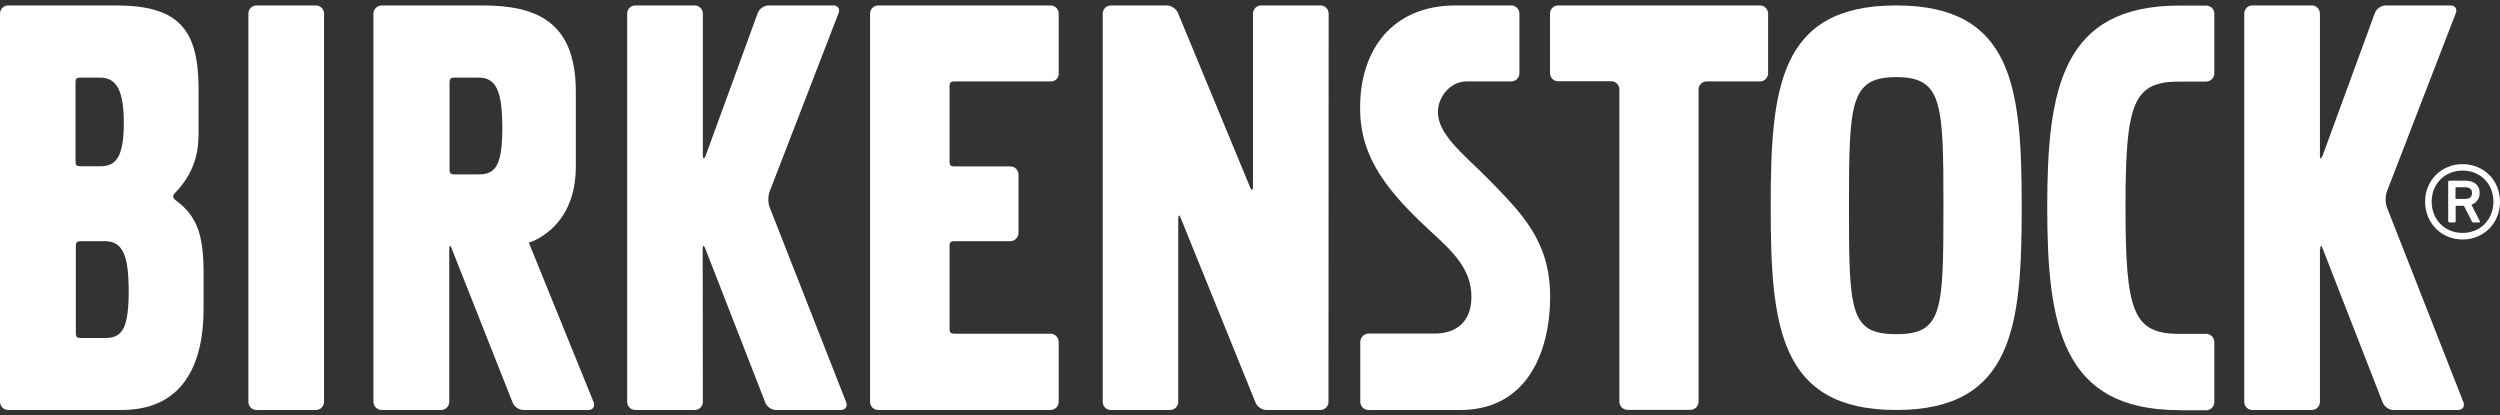
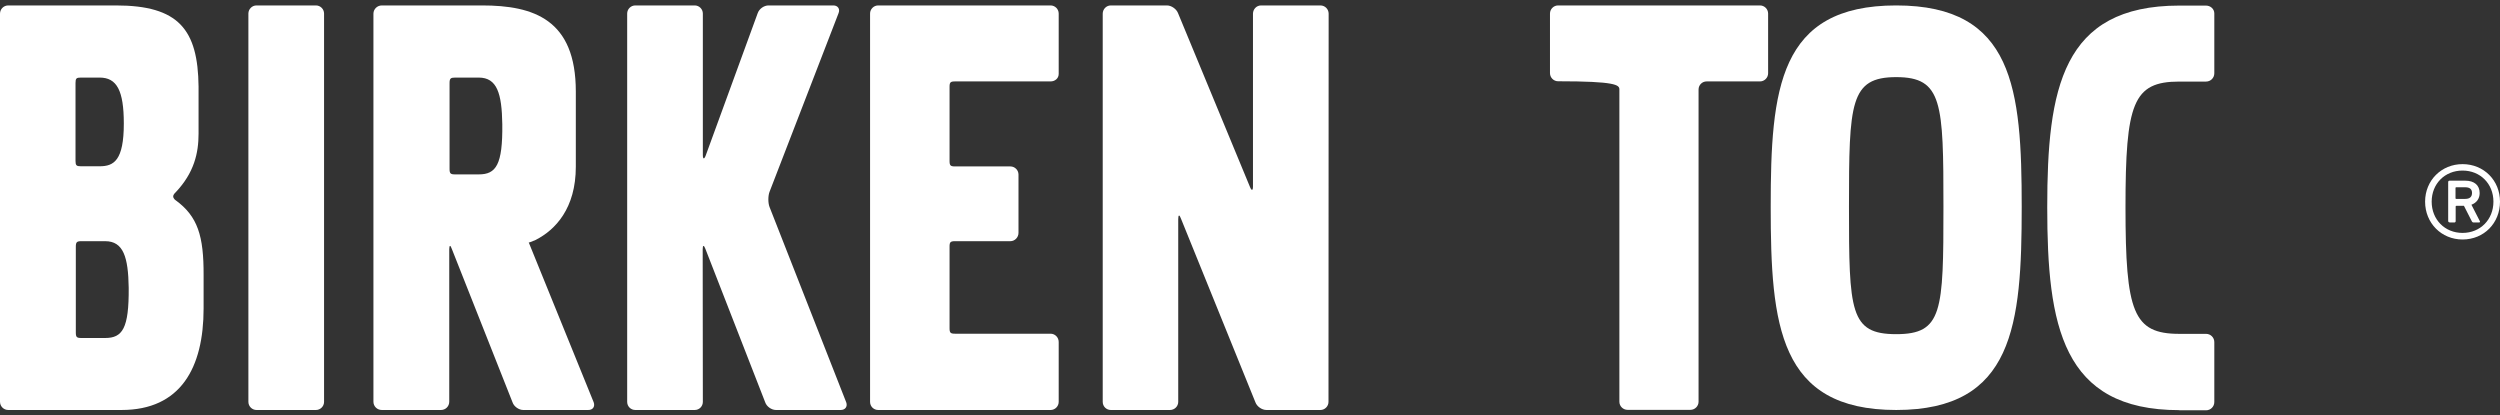
<svg xmlns="http://www.w3.org/2000/svg" width="247" height="41" viewBox="0 0 247 41" fill="none">
  <rect x="0" y="0" width="247" height="41" fill="#333333" stroke="none" />
-   <path d="M173.889 8.044C174.327 8.044 174.69 7.681 174.69 7.242V1.339C174.69 0.9 174.327 0.537 173.889 0.537H153.939C153.501 0.537 153.138 0.9 153.138 1.339V7.226C153.138 7.665 153.501 8.029 153.939 8.029H159.195C159.633 8.029 159.995 8.392 159.995 8.831V39.69C159.995 40.144 160.373 40.492 160.795 40.492H167.018C167.456 40.492 167.818 40.129 167.818 39.69V8.846C167.818 8.392 168.18 8.044 168.618 8.044H173.889Z" fill="white" />
+   <path d="M173.889 8.044C174.327 8.044 174.69 7.681 174.69 7.242V1.339C174.69 0.9 174.327 0.537 173.889 0.537H153.939C153.501 0.537 153.138 0.9 153.138 1.339V7.226C153.138 7.665 153.501 8.029 153.939 8.029C159.633 8.029 159.995 8.392 159.995 8.831V39.69C159.995 40.144 160.373 40.492 160.795 40.492H167.018C167.456 40.492 167.818 40.129 167.818 39.69V8.846C167.818 8.392 168.18 8.044 168.618 8.044H173.889Z" fill="white" />
  <path d="M130.455 40.507C130.893 40.507 131.255 40.144 131.255 39.705L131.27 1.354C131.27 0.9 130.908 0.537 130.455 0.537H124.595C124.142 0.537 123.794 0.915 123.794 1.354V18.411C123.794 18.85 123.659 18.88 123.492 18.456L116.394 1.309C116.243 0.9 115.745 0.537 115.292 0.537H109.749C109.311 0.537 108.949 0.9 108.949 1.354V39.705C108.949 40.159 109.311 40.507 109.749 40.507H115.594C116.047 40.507 116.409 40.144 116.409 39.705V21.649C116.409 21.195 116.53 21.18 116.681 21.604L124.036 39.75C124.187 40.159 124.67 40.507 125.124 40.507H130.455Z" fill="white" />
  <path d="M93.816 24.358C93.816 23.92 93.907 23.829 94.36 23.829H99.827C100.265 23.829 100.627 23.451 100.627 23.012V17.245C100.627 16.806 100.265 16.443 99.827 16.443H94.36C93.907 16.443 93.816 16.352 93.816 15.898V8.573C93.816 8.135 93.907 8.044 94.36 8.044H103.799C104.237 8.044 104.599 7.741 104.599 7.302V1.339C104.599 0.9 104.237 0.537 103.799 0.537H86.763C86.325 0.537 85.963 0.9 85.963 1.339V39.705C85.963 40.159 86.325 40.507 86.763 40.507H103.799C104.237 40.507 104.599 40.144 104.599 39.705V33.787C104.599 33.333 104.237 32.97 103.799 32.97H94.36C93.907 32.97 93.816 32.879 93.816 32.425V24.358Z" fill="white" />
  <path d="M69.426 24.631C69.426 24.192 69.547 24.192 69.698 24.601L75.603 39.75C75.739 40.159 76.222 40.507 76.66 40.507H83.063C83.516 40.507 83.758 40.159 83.607 39.75L76.026 20.439C75.874 20.03 75.874 19.334 76.041 18.925L82.852 1.294C83.018 0.885 82.776 0.537 82.338 0.537H75.935C75.482 0.537 75.014 0.87 74.863 1.294L69.728 15.354C69.577 15.762 69.441 15.747 69.441 15.308V1.339C69.441 0.9 69.078 0.537 68.641 0.537H62.766C62.328 0.537 61.965 0.9 61.965 1.339V39.705C61.965 40.159 62.328 40.507 62.766 40.507H68.641C69.094 40.507 69.441 40.144 69.441 39.705L69.426 24.631Z" fill="white" />
-   <path d="M229.24 24.631C229.24 24.192 229.36 24.192 229.496 24.601L235.401 39.75C235.552 40.159 236.021 40.507 236.459 40.507H242.862C243.3 40.507 243.542 40.159 243.391 39.75L235.809 20.439C235.658 20.03 235.673 19.334 235.824 18.925L242.635 1.294C242.802 0.885 242.56 0.537 242.122 0.537H235.718C235.265 0.537 234.782 0.87 234.631 1.294L229.481 15.354C229.33 15.762 229.209 15.747 229.209 15.308V1.339C229.209 0.9 228.847 0.537 228.409 0.537H222.534C222.081 0.537 221.734 0.9 221.734 1.339V39.705C221.734 40.159 222.096 40.507 222.534 40.507H228.409C228.847 40.507 229.209 40.144 229.209 39.705V24.631" fill="white" />
  <path d="M32.017 1.339C32.017 0.9 31.655 0.537 31.217 0.537H25.342C24.904 0.537 24.541 0.9 24.541 1.339V39.705C24.541 40.144 24.904 40.507 25.342 40.507H31.217C31.655 40.507 32.017 40.144 32.017 39.705V1.339Z" fill="white" />
-   <path d="M146.886 17.533C144.515 15.157 142.068 13.28 142.068 11.071C142.068 9.542 143.307 8.059 144.862 8.044C145.225 8.044 148.094 8.044 149.287 8.044H149.302C149.756 8.044 150.118 7.681 150.118 7.226V1.354C150.118 0.9 149.756 0.537 149.302 0.537H143.79C137.689 0.537 134.306 4.805 134.381 10.828C134.411 15.717 137.266 19.061 141.253 22.769C143.518 24.843 145.376 26.553 145.376 29.338C145.376 31.623 144.062 32.894 141.887 32.955H135.197C134.759 32.97 134.396 33.333 134.396 33.787V39.69C134.396 40.144 134.759 40.507 135.212 40.507H144.032C150.692 40.643 153.154 35.028 153.154 29.277C153.138 23.753 150.314 21.029 146.886 17.533Z" fill="white" />
  <path d="M10.39 33.394H8.034C7.581 33.394 7.491 33.303 7.491 32.849V24.374C7.491 23.92 7.597 23.829 8.034 23.829H10.39C12.203 23.829 12.671 25.418 12.716 28.445C12.746 32.455 12.097 33.394 10.39 33.394ZM7.461 8.195C7.461 7.741 7.551 7.665 7.989 7.665H9.847C11.538 7.665 12.233 8.937 12.233 12.206C12.233 15.853 11.251 16.428 9.847 16.428H7.989C7.551 16.428 7.461 16.337 7.461 15.898V8.195ZM17.338 19.773C17.338 19.773 17.126 19.637 17.111 19.41C17.111 19.198 17.368 18.986 17.368 18.986C19.18 17.064 19.618 15.127 19.618 13.204V8.558C19.558 2.913 17.655 0.537 11.448 0.537H0.816C0.362 0.537 0 0.9 0 1.354V39.69C0 40.144 0.362 40.507 0.816 40.507H12.006C17.851 40.507 20.116 36.33 20.116 30.473V27.189C20.131 23.314 19.543 21.377 17.338 19.773Z" fill="white" />
  <path d="M49.627 12.266C49.672 16.292 49.007 17.23 47.301 17.23H44.96C44.507 17.23 44.416 17.14 44.416 16.685V8.21C44.416 7.756 44.522 7.665 44.96 7.665H47.301C49.113 7.665 49.581 9.239 49.627 12.266ZM58.658 39.75L52.239 23.95H52.315L52.919 23.708C54.882 22.709 56.891 20.575 56.891 16.474V9.043C56.891 1.929 52.738 0.537 47.618 0.537H37.726C37.273 0.537 36.895 0.9 36.895 1.354V39.69C36.895 40.144 37.258 40.507 37.726 40.507H43.571C44.023 40.507 44.386 40.144 44.386 39.69V24.631C44.386 24.192 44.507 24.192 44.643 24.601L50.638 39.75C50.774 40.159 51.258 40.507 51.696 40.507H58.099C58.567 40.522 58.809 40.174 58.658 39.75Z" fill="white" />
  <path d="M215.315 40.522C203.716 40.522 202.267 32.153 202.267 20.469C202.267 8.785 203.716 0.552 215.315 0.552H217.943C218.396 0.552 218.774 0.885 218.774 1.324V7.242C218.774 7.696 218.411 8.059 217.958 8.059H215.315C210.739 8.059 209.999 10.193 209.999 20.484C209.999 30.821 210.754 32.985 215.315 32.985H217.958C218.411 32.985 218.774 33.348 218.774 33.802V39.72C218.774 40.174 218.411 40.537 217.958 40.537H215.315" fill="white" />
  <path d="M187.345 33.015C191.921 33.015 192.012 30.776 192.012 20.439C192.012 10.147 191.921 7.62 187.345 7.62C182.785 7.62 182.679 10.147 182.679 20.439C182.679 30.776 182.769 33.015 187.345 33.015ZM187.345 0.537C198.944 0.537 199.745 8.755 199.745 20.439C199.745 32.122 198.944 40.507 187.345 40.507C175.747 40.507 174.946 32.122 174.946 20.439C174.946 8.77 175.732 0.537 187.345 0.537Z" fill="white" />
  <path d="M244.236 19.061C244.236 18.698 244.025 18.502 243.557 18.502H242.681C242.62 18.502 242.605 18.517 242.605 18.577V19.576C242.605 19.622 242.62 19.652 242.681 19.652H243.557C244.025 19.652 244.236 19.44 244.236 19.061ZM242.016 21.967C241.941 21.967 241.88 21.922 241.88 21.831V17.987C241.88 17.896 241.941 17.851 242.016 17.851H243.572C244.463 17.851 244.991 18.305 244.991 19.077C244.991 19.637 244.674 20.045 244.176 20.227L245.006 21.846C245.052 21.922 245.006 21.982 244.931 21.982H244.387C244.312 21.982 244.251 21.937 244.206 21.846L243.436 20.333H242.696C242.635 20.333 242.62 20.348 242.62 20.409V21.846C242.62 21.937 242.56 21.982 242.484 21.982H242.016V21.967ZM246.351 19.924C246.351 18.154 245.052 16.852 243.3 16.852C241.548 16.852 240.249 18.154 240.249 19.924C240.249 21.695 241.548 23.012 243.3 23.012C245.052 23.012 246.351 21.695 246.351 19.924ZM239.6 19.924C239.6 17.82 241.216 16.216 243.3 16.216C245.414 16.216 247 17.836 247 19.924C247 22.043 245.414 23.662 243.3 23.662C241.216 23.662 239.6 22.043 239.6 19.924Z" fill="white" />
</svg>